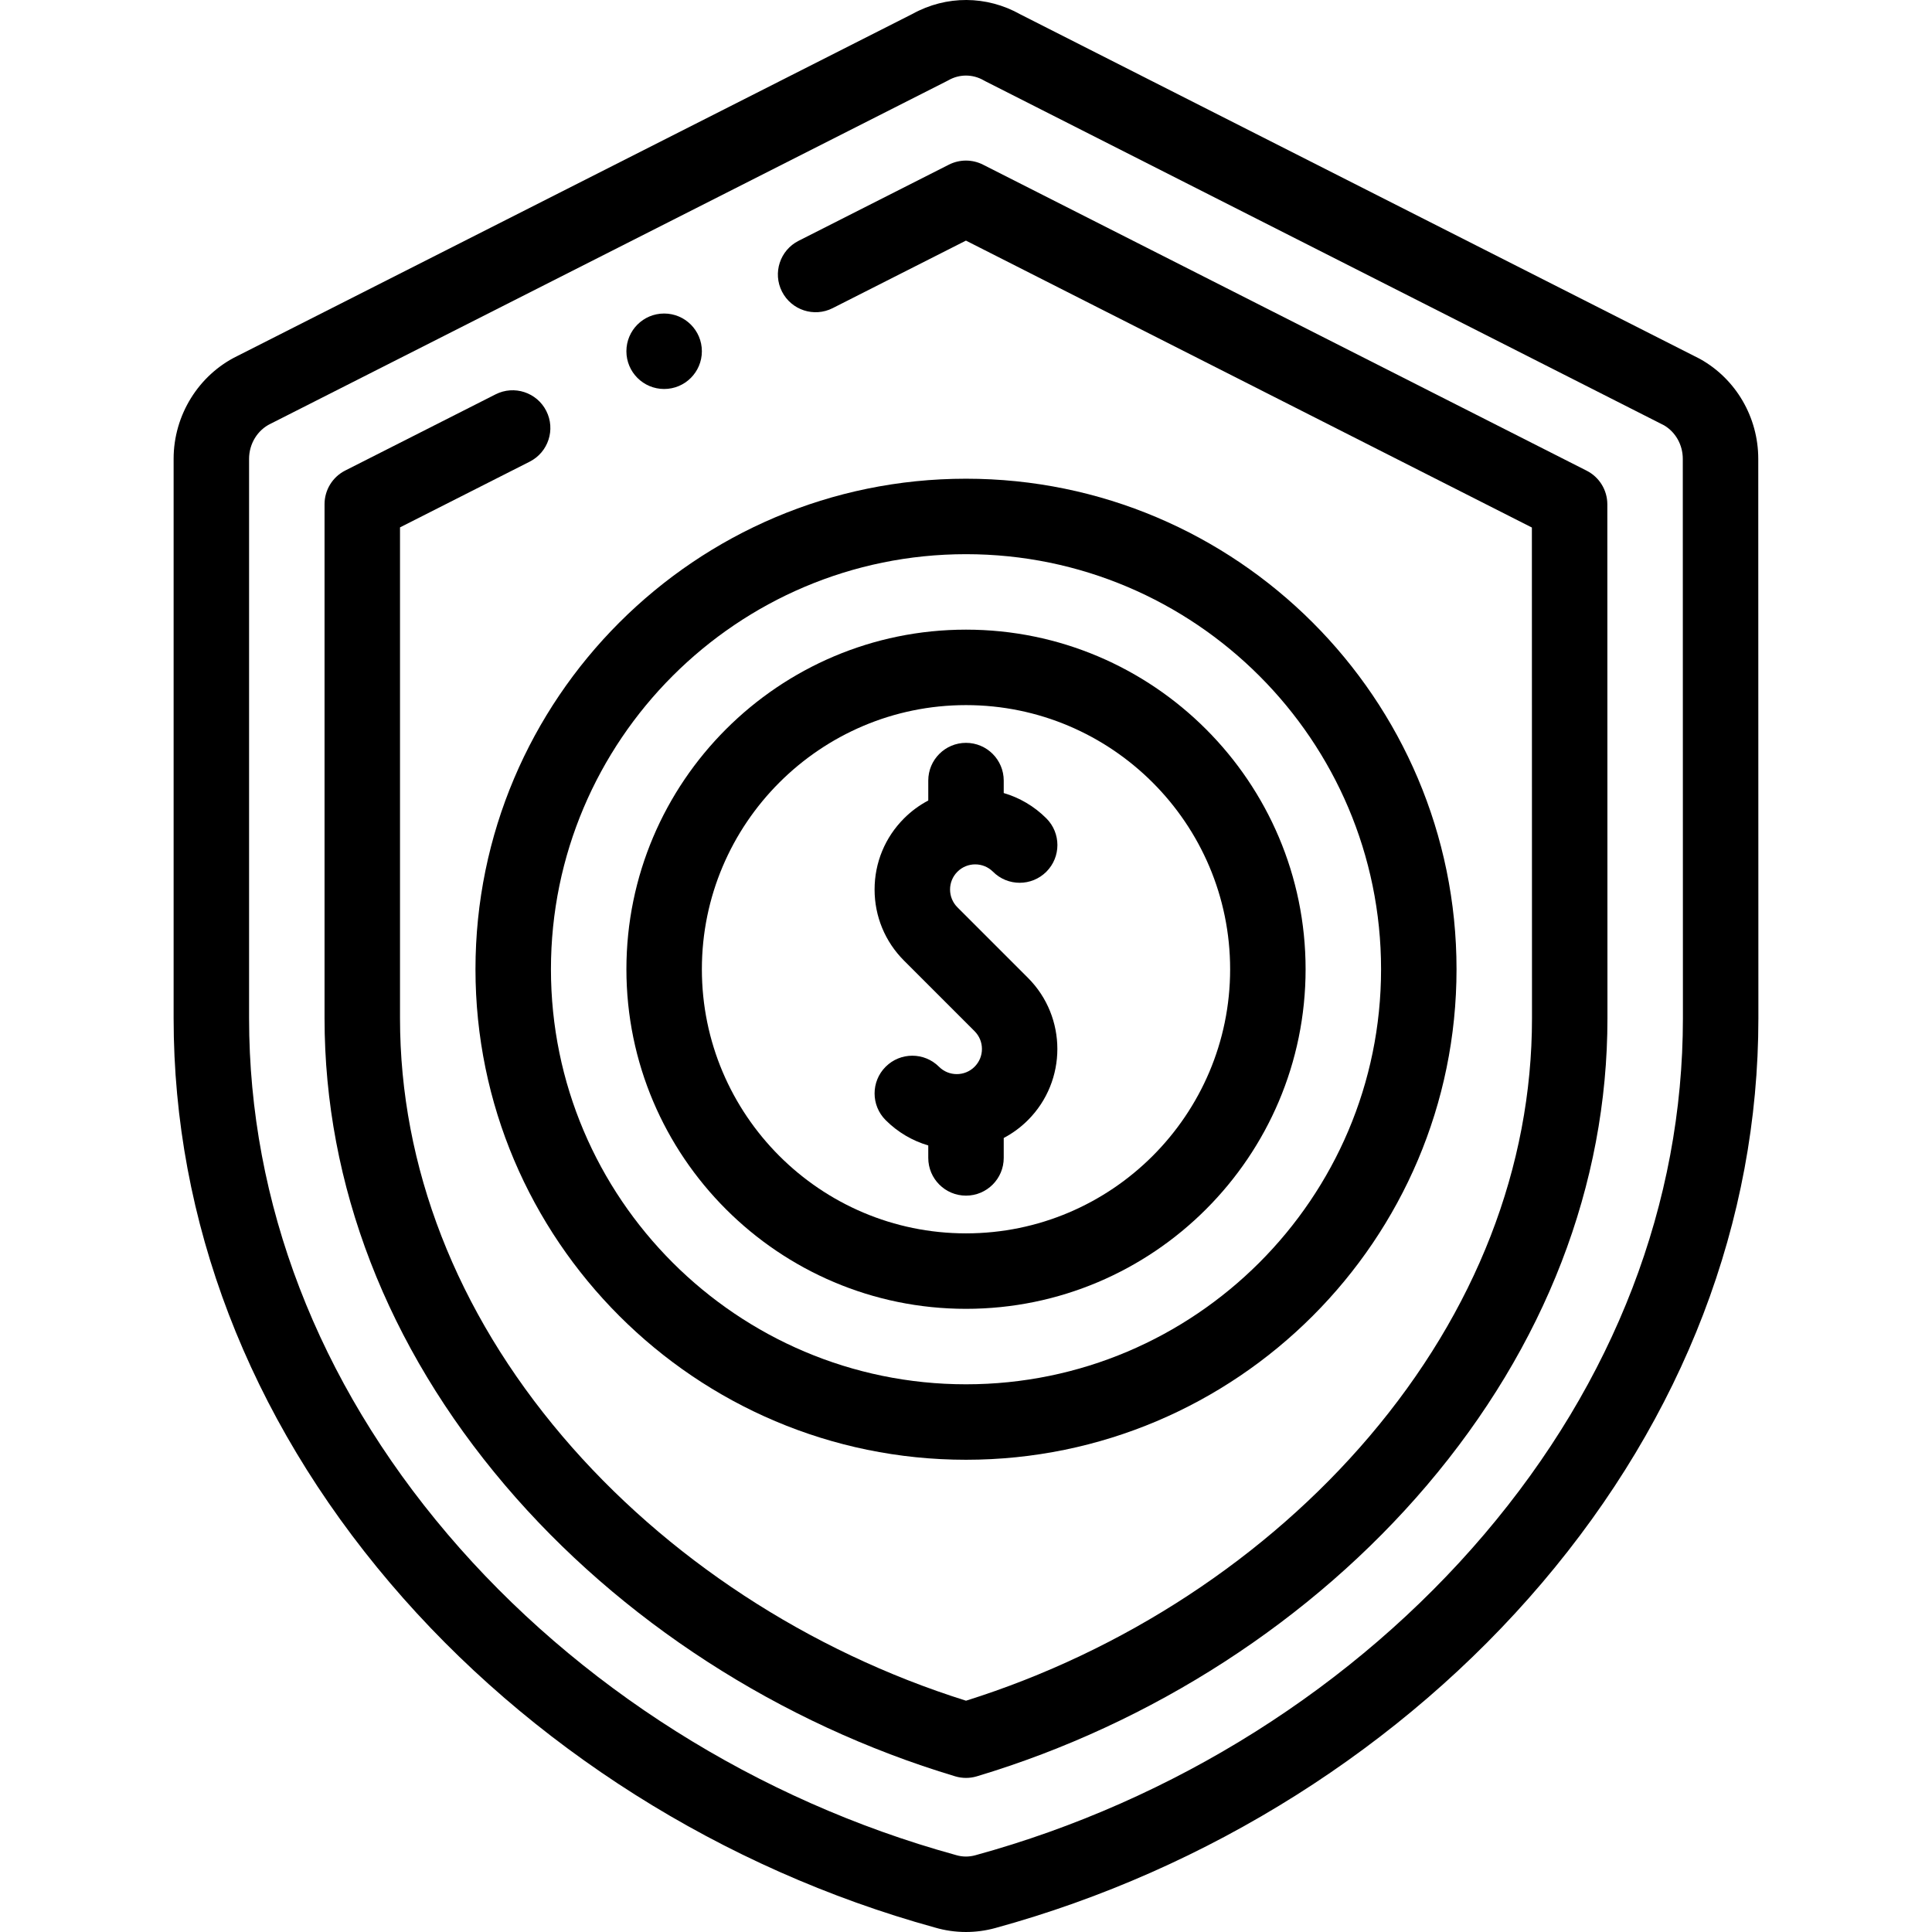
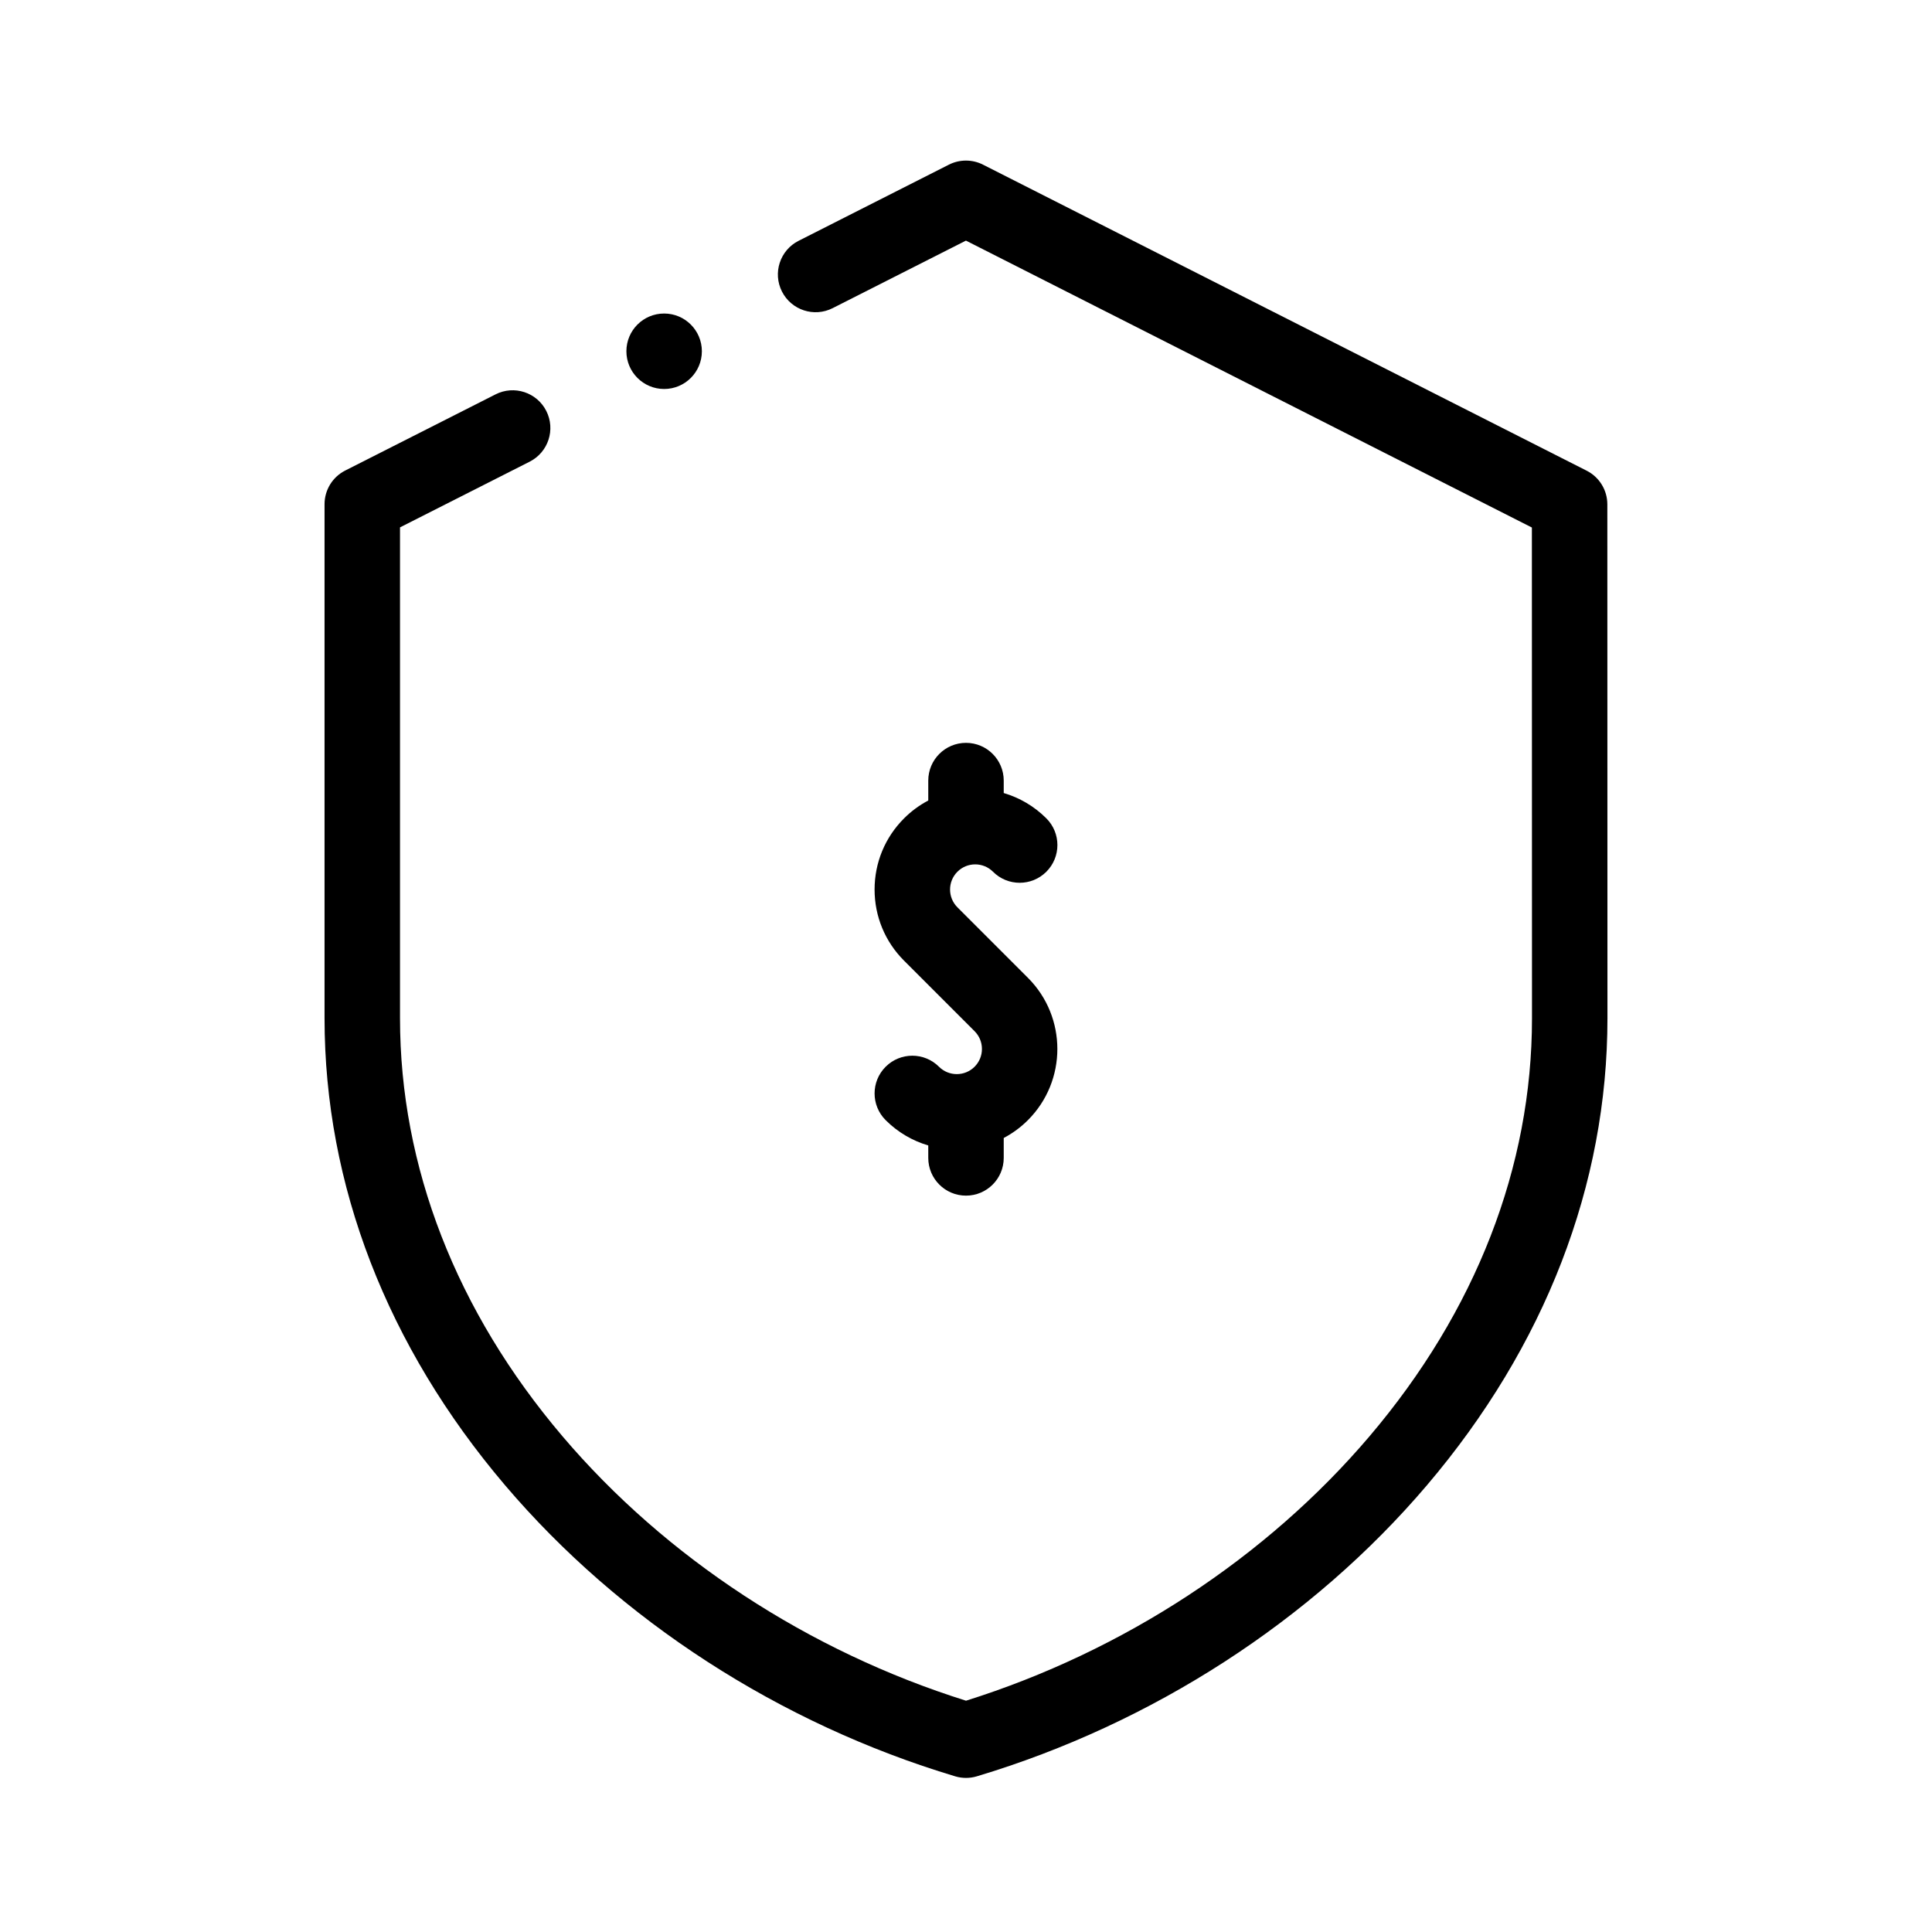
<svg xmlns="http://www.w3.org/2000/svg" id="Layer_1" enable-background="new 0 0 512.023 512.023" height="512" viewBox="0 0 512.023 512.023" width="512">
  <g>
    <g>
-       <path d="m465.979 121.578c-.011-10.971-5.887-21.084-15.335-26.391-.124-.069-.249-.137-.376-.2l-179.826-91.167c-8.961-5.045-19.619-5.097-28.614-.136l-178.93 90.665c-10.262 5.002-16.886 15.683-16.886 27.239v148.256c0 53.785 19.838 105.549 57.37 149.693 36.855 43.347 88.116 75.766 144.357 91.293 2.695.794 5.474 1.192 8.259 1.192 2.602 0 5.208-.348 7.751-1.043 56.454-15.471 107.911-47.946 144.893-91.443 37.532-44.143 57.37-95.905 57.37-149.694zm-72.575 285.003c-34.403 40.465-82.326 70.69-134.935 85.107-1.711.468-3.429.45-5.11-.053-.069-.021-.138-.04-.207-.06-52.451-14.462-100.23-44.647-134.534-84.994-34.416-40.479-52.607-87.763-52.607-136.738v-148.255c0-3.968 2.229-7.609 5.679-9.275.057-.027.114-.056.171-.085l179.177-90.789c.127-.064.252-.131.376-.201 1.44-.809 3.016-1.212 4.594-1.212 1.618 0 3.236.425 4.708 1.272.154.089.311.173.469.253l179.815 91.161c3.071 1.8 4.974 5.187 4.978 8.878l.032 148.254c.001 48.976-18.19 96.26-52.606 136.737z" />
      <path d="m420.503 124.744-159.983-81.106c-2.841-1.441-6.199-1.441-9.041-.001l-39.842 20.188c-4.926 2.496-6.896 8.513-4.4 13.439s8.514 6.897 13.44 4.4l35.321-17.896 149.986 76.038.029 130.049c.009 39.336-14.889 77.656-43.081 110.817-27.345 32.161-65.22 56.957-106.916 70.052-41.704-13.098-79.581-37.894-106.922-70.052-28.184-33.149-43.082-71.473-43.082-110.828v-130.078l34.368-17.415c4.926-2.496 6.896-8.514 4.4-13.439-2.497-4.928-8.514-6.897-13.44-4.4l-39.848 20.191c-3.361 1.703-5.48 5.151-5.48 8.92v136.222c0 44.165 16.544 86.969 47.844 123.783 30.437 35.799 72.8 63.193 119.286 77.136.937.281 1.905.422 2.873.422s1.936-.141 2.873-.422c46.479-13.939 88.839-41.334 119.28-77.136 31.31-36.827 47.854-79.629 47.844-123.776l-.03-136.189c-.001-3.769-2.118-7.216-5.479-8.919z" />
-       <path d="m256.012 386.87c71.683 0 130-58.317 130-130s-58.317-130-130-130c-71.682 0-130 58.317-130 130s58.318 130 130 130zm0-240c60.654 0 110 49.346 110 110s-49.346 110-110 110-110-49.346-110-110 49.346-110 110-110z" />
-       <path d="m256.012 346.87c49.626 0 90-40.374 90-90s-40.374-90-90-90-90 40.374-90 90 40.374 90 90 90zm0-160c38.598 0 70 31.402 70 70s-31.402 70-70 70-70-31.402-70-70 31.402-70 70-70z" />
      <path d="m248.856 282.714c-3.905-3.906-10.237-3.904-14.142 0-3.905 3.906-3.905 10.237 0 14.143 3.259 3.259 7.159 5.495 11.297 6.711v3.303c0 5.522 4.477 10 10 10 5.522 0 10-4.478 10-10v-5.282c2.309-1.216 4.476-2.793 6.415-4.732 10.397-10.397 10.397-27.315 0-37.713l-18.688-18.688c-2.6-2.6-2.6-6.828 0-9.428s6.83-2.6 9.429 0c3.904 3.906 10.237 3.905 14.142-.001 3.905-3.905 3.905-10.237-.001-14.142-3.259-3.259-7.158-5.496-11.297-6.712v-3.302c0-5.522-4.478-10-10-10-5.523 0-10 4.478-10 10v5.281c-2.309 1.216-4.476 2.793-6.416 4.733-5.037 5.037-7.811 11.733-7.811 18.856s2.774 13.819 7.811 18.856l18.688 18.688c1.26 1.259 1.953 2.934 1.953 4.714s-.693 3.455-1.953 4.714c-2.597 2.6-6.828 2.6-9.427.001z" />
      <path d="m176.012 103.09c5.523 0 10-4.478 10-10s-4.477-10-10-10h-.007c-5.523 0-9.996 4.478-9.996 10s4.481 10 10.003 10z" />
    </g>
  </g>
</svg>